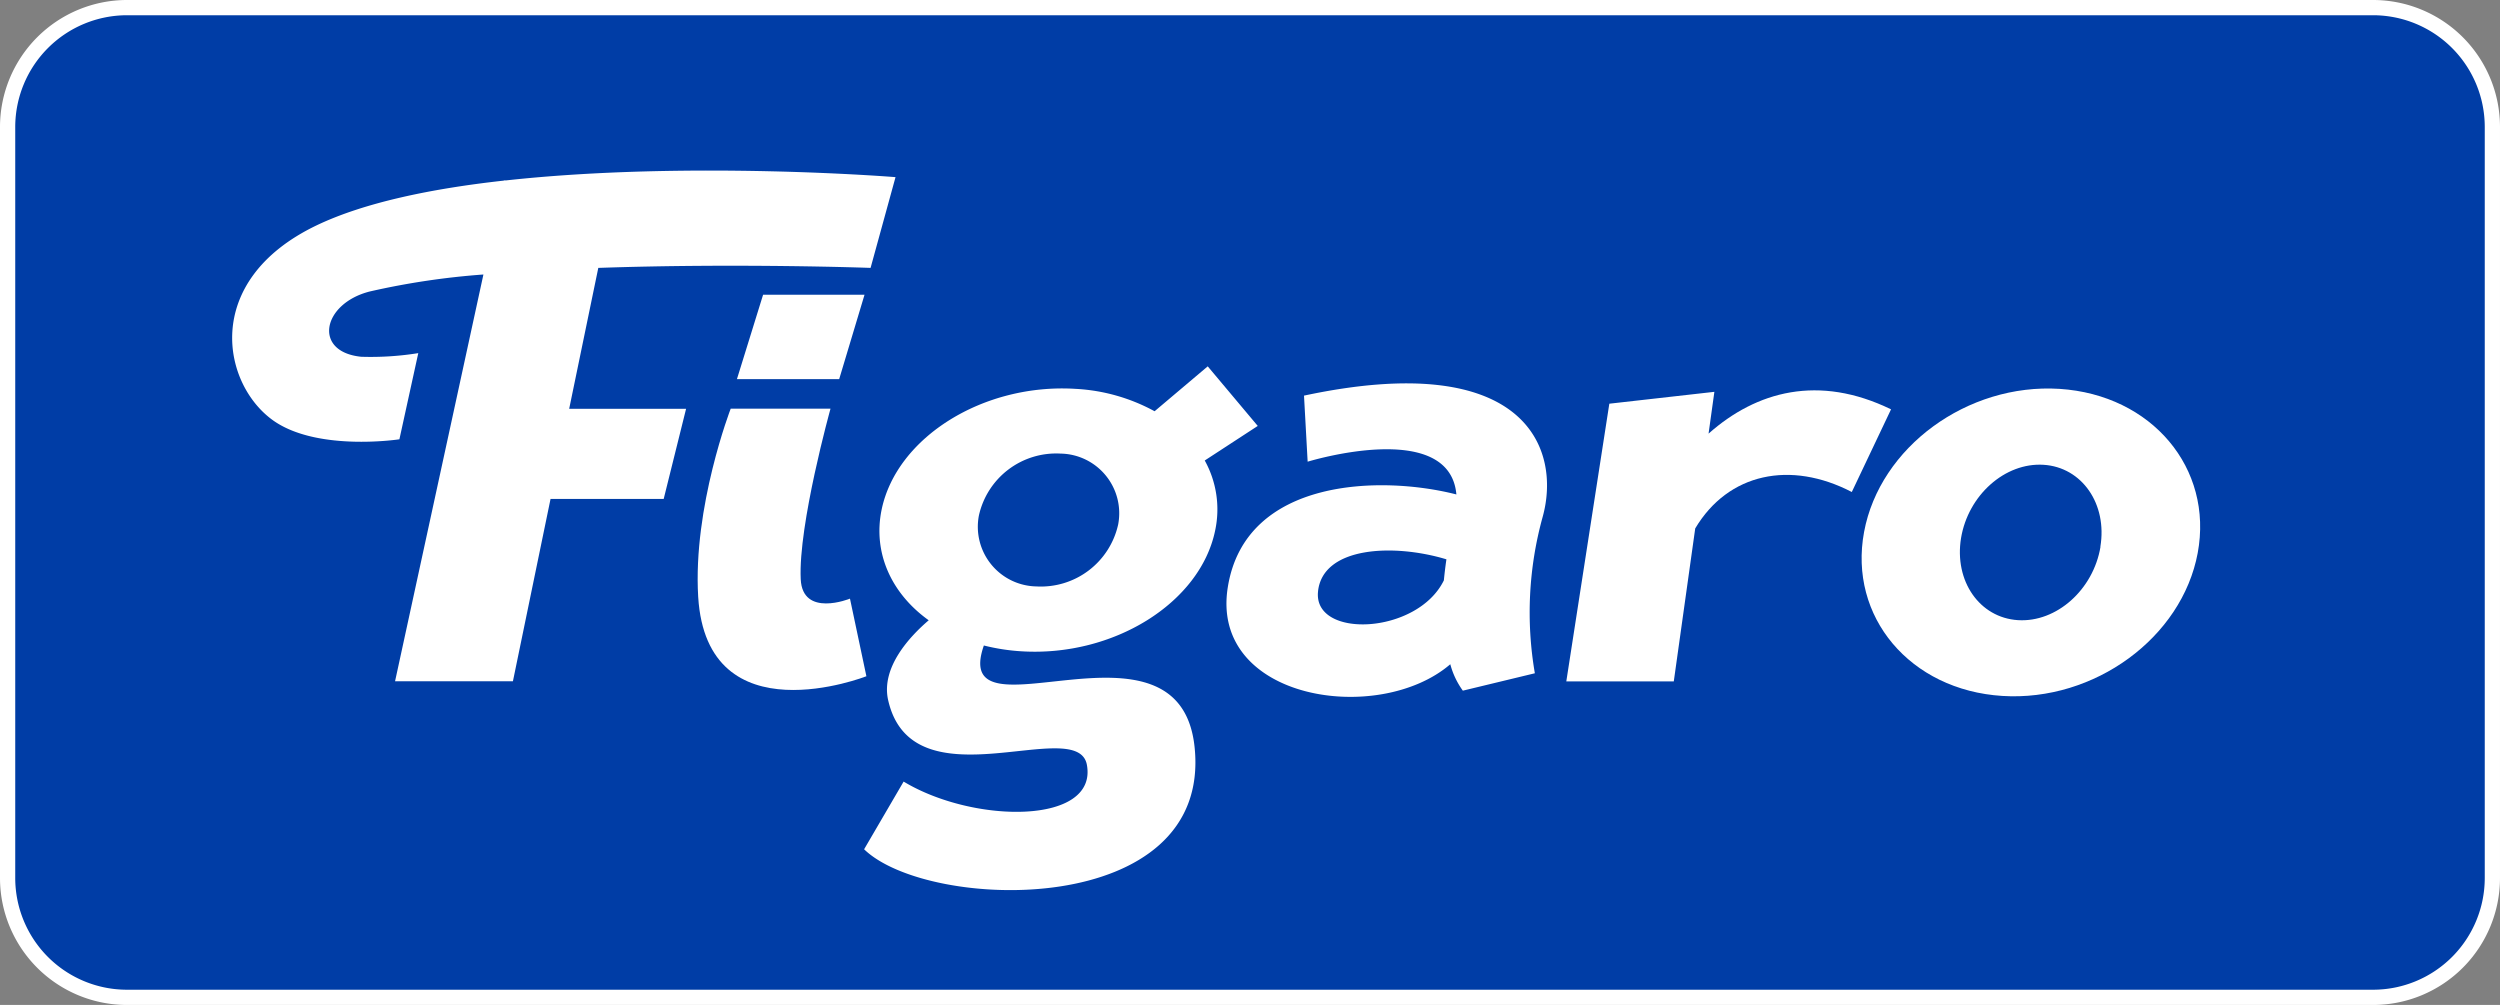
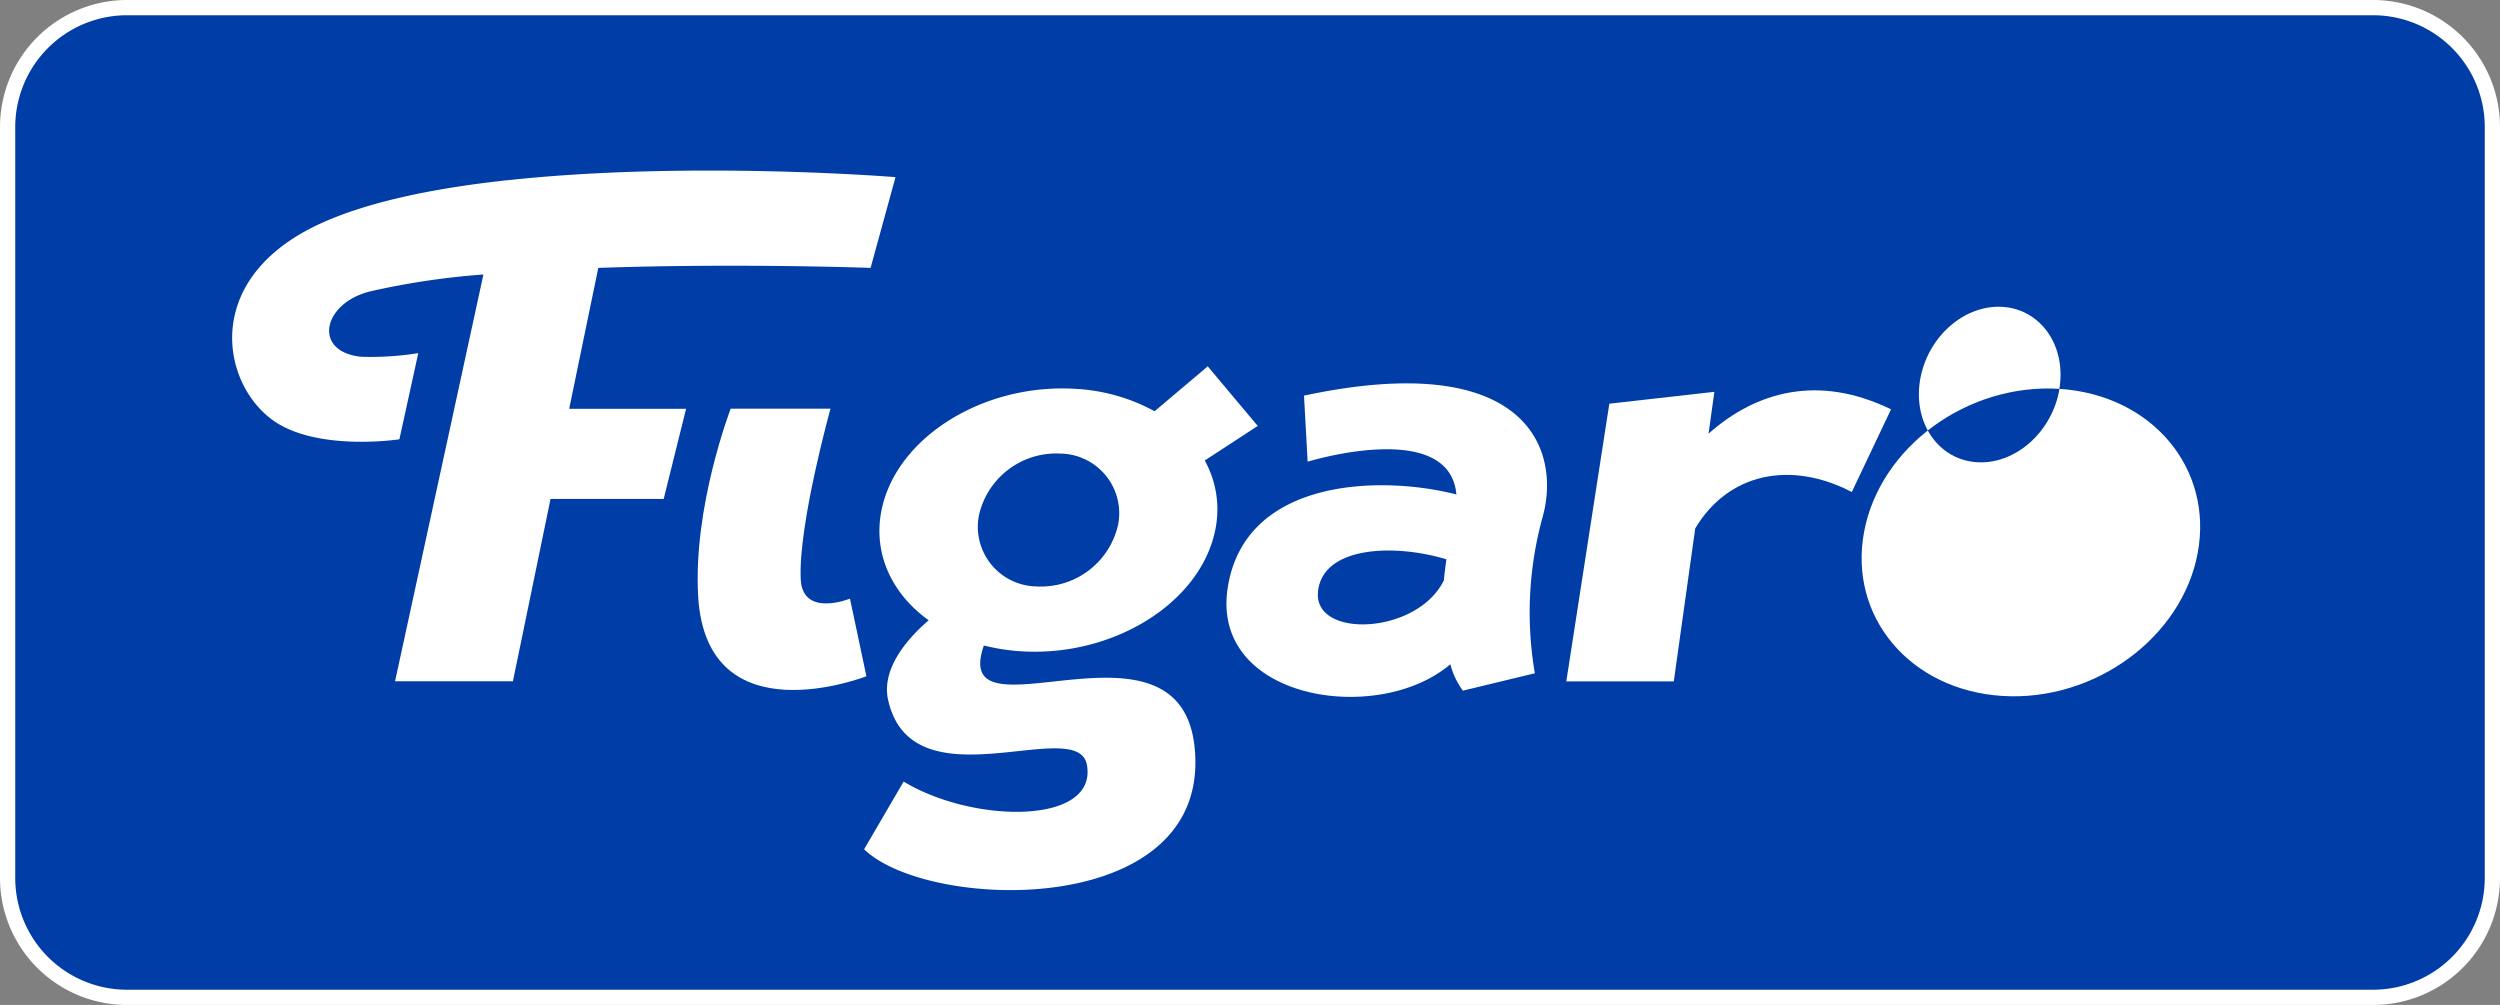
<svg xmlns="http://www.w3.org/2000/svg" width="328.122" height="131.9" viewBox="0 0 328.122 131.9">
  <rect x="0" y="0" width="328.122" height="131.9" fill="#808080" stroke="none" />
  <g id="LOGO" transform="translate(1 1)">
    <g id="Сгруппировать_45" data-name="Сгруппировать 45">
      <path id="Контур_1030" data-name="Контур 1030" d="M15.664,0H310.457a15.671,15.671,0,0,1,15.664,15.664v98.571A15.671,15.671,0,0,1,310.457,129.9H15.664A15.671,15.671,0,0,1,0,114.236V15.664A15.682,15.682,0,0,1,15.664,0Z" fill="#003da6" stroke="#fff" stroke-width="2" />
      <g id="Сгруппировать_44" data-name="Сгруппировать 44" transform="translate(29.472 21.388)">
        <path id="Контур_1031" data-name="Контур 1031" d="M64.722,24.857c18.337-.637,35.719,0,35.719,0l3.274-11.912s-27.081-2.195-51.082.425h-.319V13.4c-9.452,1.044-18.284,2.867-24.55,5.859-15.328,7.328-12.425,21.2-5.434,25.824C28.207,48.946,38.6,47.353,38.6,47.353l2.478-11.31a39.182,39.182,0,0,1-7.487.478c-6.372-.637-5.133-6.974,1.115-8.567a99.281,99.281,0,0,1,14.921-2.23L38.031,79.107H53.5l4.938-23.93h14.85l2.938-11.824H60.882l3.823-18.5Z" transform="translate(-16.651 -12.084)" fill="#fff" />
        <path id="Контур_1032" data-name="Контур 1032" d="M71.135,54.679s-6.213,2.513-6.443-2.566C64.356,45,68.6,29.74,68.6,29.74h-13.1s-4.974,12.9-4.266,24.691C52.373,73.07,73.312,64.857,73.312,64.857l-2.159-10.2Z" transform="translate(9.93 1.512)" fill="#fff" />
-         <path id="Контур_1033" data-name="Контур 1033" d="M67.5,32.37l3.328-11.08H57.514L54.08,32.37Z" transform="translate(12.169 -4.995)" fill="#fff" />
        <path id="Контур_1034" data-name="Контур 1034" d="M115.176,34.423,108.61,26.6l-6.974,5.894a24.268,24.268,0,0,0-10.354-2.938c-12.089-.761-23.488,6.337-25.47,15.841-1.186,5.735,1.327,11.062,6.177,14.532-2.443,2.089-6.283,6.16-5.328,10.461,3.168,14.071,24.868,1.841,26.09,8.514,1.434,7.859-14.815,7.77-24.054,2.195L63.51,89.984c8.478,8.23,45.666,9.222,43.383-13.346-1.929-19.151-32.285-.124-27.665-13.4a26.777,26.777,0,0,0,4.9.761c12.089.761,23.488-6.337,25.453-15.841a13.22,13.22,0,0,0-1.363-9.2l6.921-4.513ZM96.857,47.344a10.391,10.391,0,0,1-10.726,8.142,7.833,7.833,0,0,1-7.558-9.292A10.391,10.391,0,0,1,89.3,38.052,7.833,7.833,0,0,1,96.857,47.344Z" transform="translate(19.431 -0.906)" fill="#fff" />
        <path id="Контур_1035" data-name="Контур 1035" d="M100.558,29.468l.478,8.673s18.62-5.735,19.523,4.3c-9.859-2.531-27.7-2.195-30,12.16-2.389,14.85,19.789,18.213,29.2,10.124a10.515,10.515,0,0,0,1.646,3.469l9.452-2.283a47.057,47.057,0,0,1,1.027-20.532c2.46-8.9-2.159-22.125-31.311-15.912ZM102.4,55.151c.637-5.876,9.894-6.3,16.85-4.195-.142.956-.248,1.876-.336,2.761-3.5,7.151-17.187,7.7-16.514,1.451Z" transform="translate(40.119 0.067)" fill="#fff" />
-         <path id="Контур_1036" data-name="Контур 1036" d="M163.448,28.291c-12.089-.761-23.576,7.646-25.647,18.78s6.036,20.762,18.142,21.523c12.089.761,23.576-7.646,25.647-18.762,2.071-11.133-6.036-20.762-18.142-21.541Zm5.381,20.727c-.938,5.629-5.77,9.947-10.832,9.629-5.044-.319-8.39-5.133-7.469-10.779.938-5.629,5.77-9.93,10.832-9.611,5.044.319,8.39,5.151,7.452,10.762Z" transform="translate(76.385 0.359)" fill="#fff" />
+         <path id="Контур_1036" data-name="Контур 1036" d="M163.448,28.291c-12.089-.761-23.576,7.646-25.647,18.78s6.036,20.762,18.142,21.523c12.089.761,23.576-7.646,25.647-18.762,2.071-11.133-6.036-20.762-18.142-21.541Zc-.938,5.629-5.77,9.947-10.832,9.629-5.044-.319-8.39-5.133-7.469-10.779.938-5.629,5.77-9.93,10.832-9.611,5.044.319,8.39,5.151,7.452,10.762Z" transform="translate(76.385 0.359)" fill="#fff" />
        <path id="Контур_1037" data-name="Контур 1037" d="M134.253,34.042l.761-5.469-13.788,1.558L115.58,66.575h14.107L132.5,46.5c4.336-7.275,12.514-8.956,20.55-4.779l5.151-10.85c-9.487-4.62-17.665-2.389-23.948,3.186Z" transform="translate(59.524 0.466)" fill="#fff" />
      </g>
    </g>
  </g>
</svg>